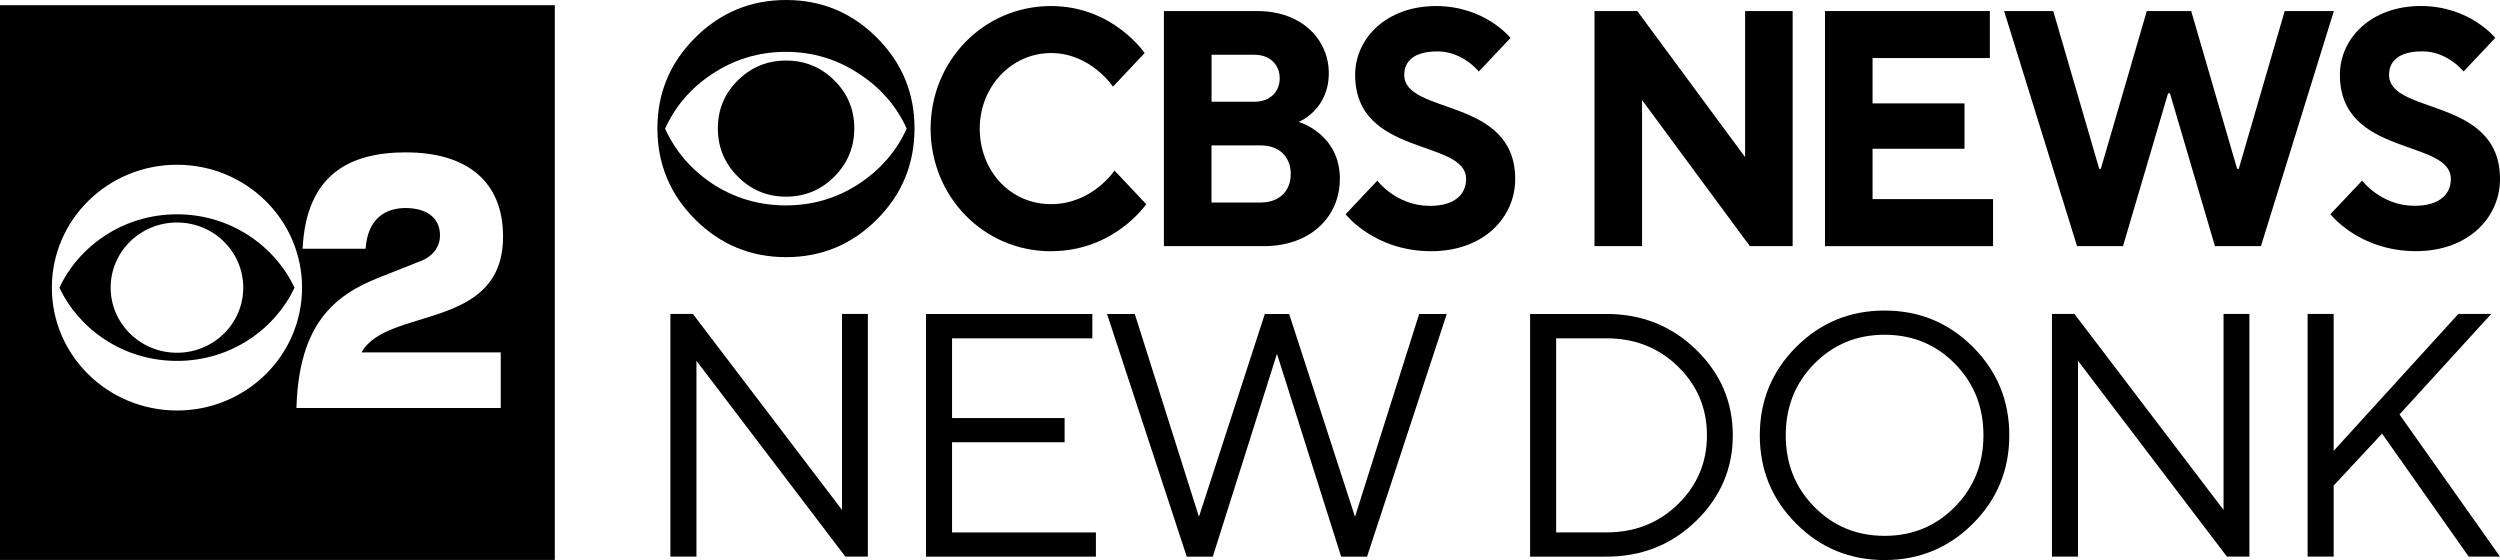
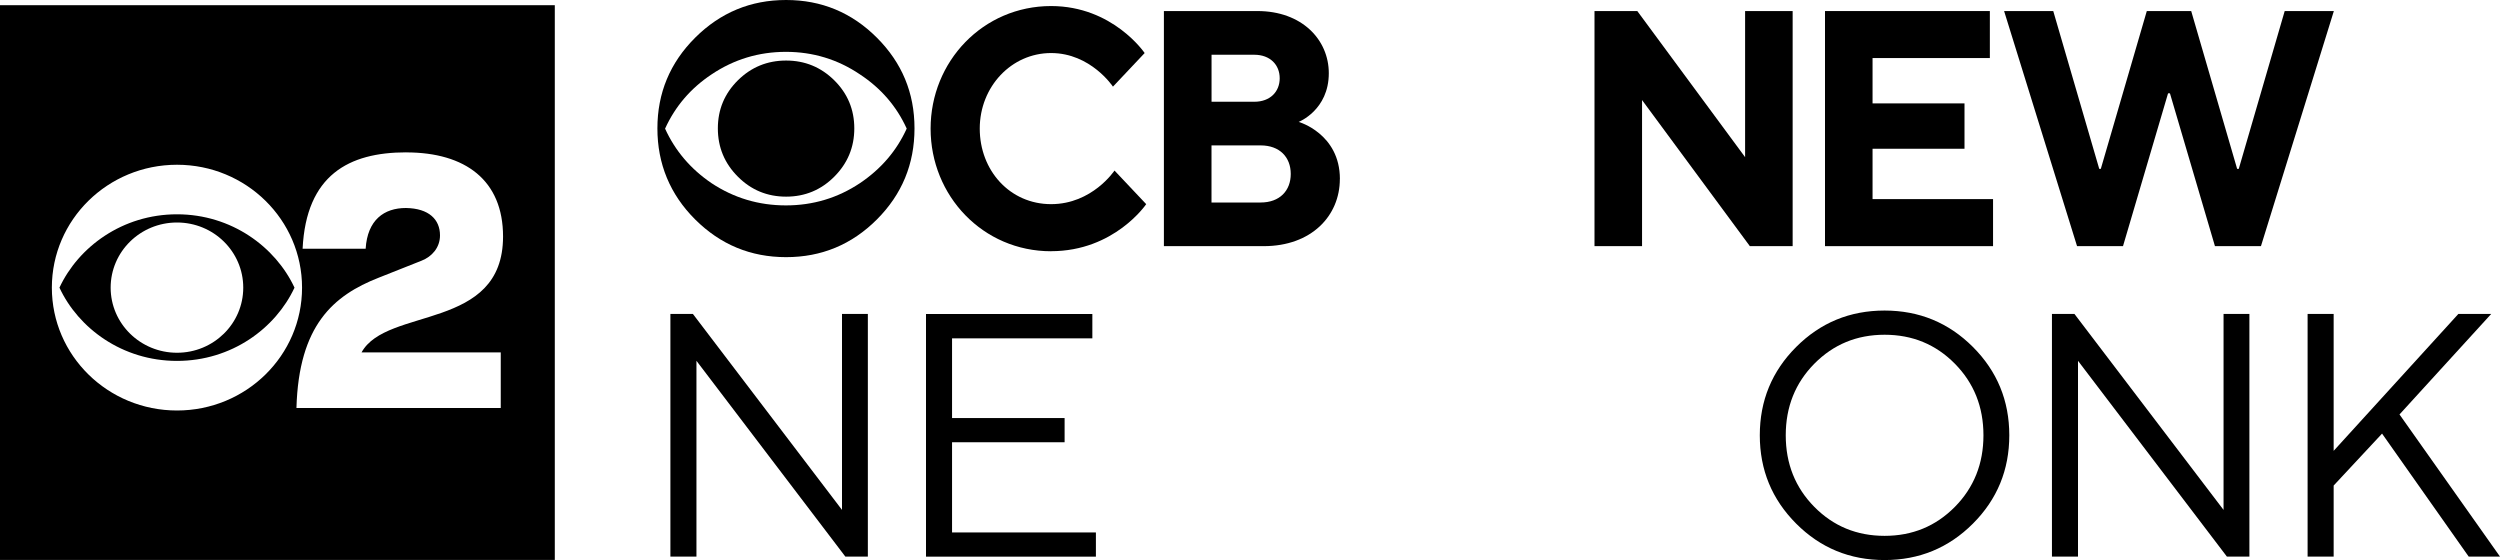
<svg xmlns="http://www.w3.org/2000/svg" xmlns:ns1="http://sodipodi.sourceforge.net/DTD/sodipodi-0.dtd" xmlns:ns2="http://www.inkscape.org/namespaces/inkscape" id="svg142" viewBox="0 0 500 112.01" version="1.1" ns1:docname="MCBS_CBS_News_New_Donk_2023.svg" width="500" height="112.01" ns2:version="1.3.2 (091e20e, 2023-11-25)">
  <ns1:namedview id="namedview16" pagecolor="#ffffff" bordercolor="#000000" borderopacity="0.25" ns2:showpageshadow="2" ns2:pageopacity="0.0" ns2:pagecheckerboard="true" ns2:deskcolor="#d1d1d1" ns2:zoom="2.1073311" ns2:cx="250.07936" ns2:cy="55.757732" ns2:window-width="1440" ns2:window-height="900" ns2:window-x="0" ns2:window-y="0" ns2:window-maximized="0" ns2:current-layer="svg142" />
  <defs id="defs1">
    <style id="style1">
      .cls-1 {
        fill: #fff;
      }
    </style>
  </defs>
  <path class="cls-1" d="m 173.57,62.79 v 48.53 h -4.5 L 139.29,72.16 v 39.16 h -5.21 V 62.79 h 4.5 l 29.82,39.19 V 62.79 h 5.18 z" id="path1" style="fill:#000000" />
  <path class="cls-1" d="m 219.18,106.49 v 4.84 H 185.2 V 62.8 h 33.27 v 4.87 h -28.06 v 15.94 h 22.51 v 4.84 h -22.51 v 18.04 z" id="path2" style="fill:#000000" />
-   <path class="cls-1" d="m 255.39,70.78 -12.83,40.55 h -5.21 L 221.41,62.8 h 5.55 l 12.83,40.55 13.17,-40.55 h 4.87 L 271,103.35 283.83,62.8 h 5.52 l -15.94,48.53 h -5.18 L 255.4,70.78 Z" id="path3" style="fill:#000000" />
-   <path class="cls-1" d="m 321.28,62.79 c 7.06,0 13.04,2.38 17.94,7.14 4.9,4.76 7.34,10.47 7.34,17.13 0,6.66 -2.45,12.36 -7.34,17.13 -4.9,4.76 -10.88,7.14 -17.94,7.14 H 306.02 V 62.8 h 15.26 z m -10.05,4.87 v 38.82 h 10.05 c 5.69,0 10.46,-1.88 14.32,-5.65 3.86,-3.77 5.79,-8.35 5.79,-13.76 0,-5.41 -1.93,-9.99 -5.79,-13.76 -3.86,-3.77 -8.63,-5.65 -14.32,-5.65 z" id="path4" style="fill:#000000" />
  <path class="cls-1" d="m 394.58,104.73 c -4.85,4.85 -10.74,7.28 -17.67,7.28 -6.93,0 -12.82,-2.42 -17.67,-7.28 -4.85,-4.86 -7.28,-10.74 -7.28,-17.67 0,-6.93 2.43,-12.82 7.28,-17.67 4.85,-4.85 10.74,-7.28 17.67,-7.28 6.93,0 12.82,2.43 17.67,7.28 4.85,4.85 7.28,10.74 7.28,17.67 0,6.93 -2.43,12.82 -7.28,17.67 z m -31.71,-3.35 c 3.81,3.86 8.49,5.79 14.05,5.79 5.56,0 10.23,-1.93 14.05,-5.79 3.81,-3.86 5.72,-8.63 5.72,-14.32 0,-5.69 -1.91,-10.46 -5.72,-14.32 -3.81,-3.86 -8.49,-5.79 -14.05,-5.79 -5.56,0 -10.23,1.93 -14.05,5.79 -3.81,3.86 -5.72,8.63 -5.72,14.32 0,5.69 1.91,10.46 5.72,14.32 z" id="path5" style="fill:#000000" />
  <path class="cls-1" d="m 449.88,62.79 v 48.53 h -4.5 L 415.6,72.16 v 39.16 h -5.21 V 62.79 h 4.5 l 29.82,39.19 V 62.79 h 5.18 z" id="path6" style="fill:#000000" />
  <path class="cls-1" d="m 491.67,62.79 h 6.57 l -18.34,20.1 20.1,28.43 h -6.26 l -17.33,-24.6 -9.68,10.39 v 14.21 h -5.21 V 62.79 h 5.21 v 27.38 z" id="path7" style="fill:#000000" />
  <polygon class="cls-1" points="358.53,49.22 358.53,2.2 349.02,2.2 349.02,31.42 327.46,2.2 318.9,2.2 318.9,49.22 328.41,49.22 328.41,20 349.97,49.22 " id="polygon7" style="fill:#000000" transform="translate(0,0.01)" />
  <polygon class="cls-1" points="374.51,29.74 392.9,29.74 392.9,20.67 374.51,20.67 374.51,11.6 397.97,11.6 397.97,2.2 365,2.2 365,49.22 398.61,49.22 398.61,39.81 374.51,39.81 " id="polygon8" style="fill:#000000" transform="translate(0,0.01)" />
  <polygon class="cls-1" points="433.99,18.66 442.99,49.22 452.19,49.22 466.77,2.2 456.94,2.2 447.75,33.77 447.43,33.77 438.24,2.2 429.36,2.2 420.16,33.77 419.85,33.77 410.65,2.2 400.82,2.2 415.41,49.22 424.6,49.22 433.61,18.66 " id="polygon9" style="fill:#000000" transform="translate(0,0.01)" />
-   <path class="cls-1" d="m 285.92,41.17 v 0 c -6.66,0 -10.46,-5.04 -10.46,-5.04 l -6.34,6.72 c 0,0 5.71,7.39 17.12,7.39 10.46,0 16.8,-6.72 16.8,-14.44 0,-16.46 -22.19,-12.76 -22.19,-20.82 0,-2.69 1.9,-4.7 6.66,-4.7 5.08,0 8.25,4.03 8.25,4.03 l 6.34,-6.72 c 0,0 -5.07,-6.38 -14.9,-6.38 -9.83,0 -16.17,6.38 -16.17,13.77 0,16.46 22.19,12.76 22.19,20.82 0,3.02 -2.22,5.38 -7.29,5.38 z" id="path9" style="fill:#000000" />
  <path class="cls-1" d="m 157.22,51.43 c 7.08,0 13.13,-2.51 18.15,-7.53 5.02,-5.02 7.53,-11.09 7.53,-18.22 0,-7.13 -2.51,-13.13 -7.53,-18.15 C 170.35,2.51 164.3,0 157.22,0 c -7.08,0 -13.14,2.51 -18.18,7.53 -5.04,5.02 -7.56,11.07 -7.56,18.15 0,7.08 2.52,13.2 7.56,18.22 5.04,5.02 11.1,7.53 18.18,7.53 z m -24.2,-25.71 c 2.02,-4.45 5.11,-8.06 9.29,-10.84 4.49,-3.01 9.45,-4.51 14.87,-4.51 5.42,0 10.37,1.51 14.81,4.51 4.22,2.78 7.34,6.4 9.35,10.84 -2.02,4.45 -5.14,8.08 -9.35,10.91 -4.44,2.96 -9.38,4.45 -14.81,4.45 -5.43,0 -10.39,-1.48 -14.88,-4.45 -4.17,-2.83 -7.27,-6.47 -9.29,-10.91 z" id="path10" style="fill:#000000" />
-   <path class="cls-1" d="m 490.17,35.79 c 0,3.02 -2.22,5.37 -7.29,5.37 -6.66,0 -10.46,-5.04 -10.46,-5.04 l -6.34,6.72 c 0,0 5.71,7.39 17.12,7.39 10.46,0 16.8,-6.72 16.8,-14.44 0,-16.46 -22.19,-12.76 -22.19,-20.82 0,-2.69 1.9,-4.7 6.66,-4.7 5.07,0 8.24,4.03 8.24,4.03 l 6.34,-6.72 c 0,0 -5.07,-6.38 -14.9,-6.38 -9.83,0 -16.17,6.38 -16.17,13.77 0,16.46 22.19,12.76 22.19,20.82 z" id="path11" style="fill:#000000" />
  <path class="cls-1" d="M 58.9,57.53 C 55.11,49.4 46.31,42.86 35.4,42.86 c -10.91,0 -19.72,6.53 -23.51,14.67 3.79,8.13 12.58,14.65 23.51,14.65 10.93,0 19.71,-6.52 23.5,-14.65 z m -36.77,0 c 0,-7.2 5.94,-13.03 13.27,-13.03 7.33,0 13.25,5.83 13.25,13.03 0,7.2 -5.93,13.02 -13.25,13.02 -7.32,0 -13.27,-5.83 -13.27,-13.02 z" id="path12" style="fill:#000000" />
  <path class="cls-1" d="m 210.21,50.24 v 0 c 12.68,0 19.03,-9.41 19.03,-9.41 l -6.34,-6.72 c 0,0 -4.44,6.72 -12.68,6.72 -8.24,0 -14.27,-6.72 -14.27,-15.11 0,-8.39 6.34,-15.11 14.27,-15.11 7.93,0 12.37,6.72 12.37,6.72 l 6.34,-6.72 c 0,0 -6.34,-9.4 -18.71,-9.4 -13.63,0 -24.1,11.08 -24.1,24.52 0,13.44 10.46,24.52 24.1,24.52 z" id="path13" style="fill:#000000" />
  <path class="cls-1" d="m 157.22,39.33 c 3.76,0 6.98,-1.33 9.64,-4 2.66,-2.67 4,-5.88 4,-9.65 0,-3.77 -1.34,-6.97 -4,-9.61 -2.67,-2.64 -5.88,-3.96 -9.64,-3.96 -3.76,0 -6.98,1.32 -9.65,3.96 -2.67,2.65 -4,5.85 -4,9.61 0,3.76 1.33,6.98 4,9.65 2.66,2.67 5.88,4 9.65,4 z" id="path14" style="fill:#000000" />
  <path class="cls-1" d="M 0,111.99 H 110.96 V 1.04 H 0 V 112 Z M 81.24,30.48 c 11.84,0 19.37,5.57 19.37,16.82 0,18.93 -23.27,14.02 -28.3,23.18 h 27.84 V 81.6 H 59.29 C 59.75,65 66.72,59.08 75.74,55.54 l 8.57,-3.4 c 2.05,-0.8 3.69,-2.6 3.69,-5.06 0,-3.17 -2.2,-5.41 -6.82,-5.48 -4.36,0 -7.69,2.38 -8.05,8.15 H 60.52 C 61.24,35.02 69.75,30.47 81.24,30.47 Z M 35.4,32.95 c 13.82,0 25.01,11 25.01,24.58 0,13.58 -11.19,24.57 -25.01,24.57 v 0 C 21.58,82.1 10.37,71.11 10.37,57.53 10.37,43.95 21.57,32.95 35.4,32.95 Z" id="path15" style="fill:#000000" />
  <path class="cls-1" d="m 267.98,35.8 v 0 c 0,-9.07 -8.24,-11.42 -8.24,-11.42 0,0 6.02,-2.35 6.02,-9.74 0,-6.71 -5.39,-12.43 -14.27,-12.43 h -18.71 v 47.02 h 19.97 c 9.51,0 15.22,-6.04 15.22,-13.43 z M 250.86,10.95 c 3.17,0 5.08,2.02 5.08,4.7 0,2.68 -1.9,4.7 -5.07,4.7 h -8.56 v -9.4 c 0,0 8.56,0 8.56,0 z M 242.3,40.5 V 29.08 h 9.83 c 3.8,0 6.02,2.35 6.02,5.71 0,3.36 -2.22,5.71 -6.02,5.71 z" id="path16" style="fill:#000000" />
</svg>